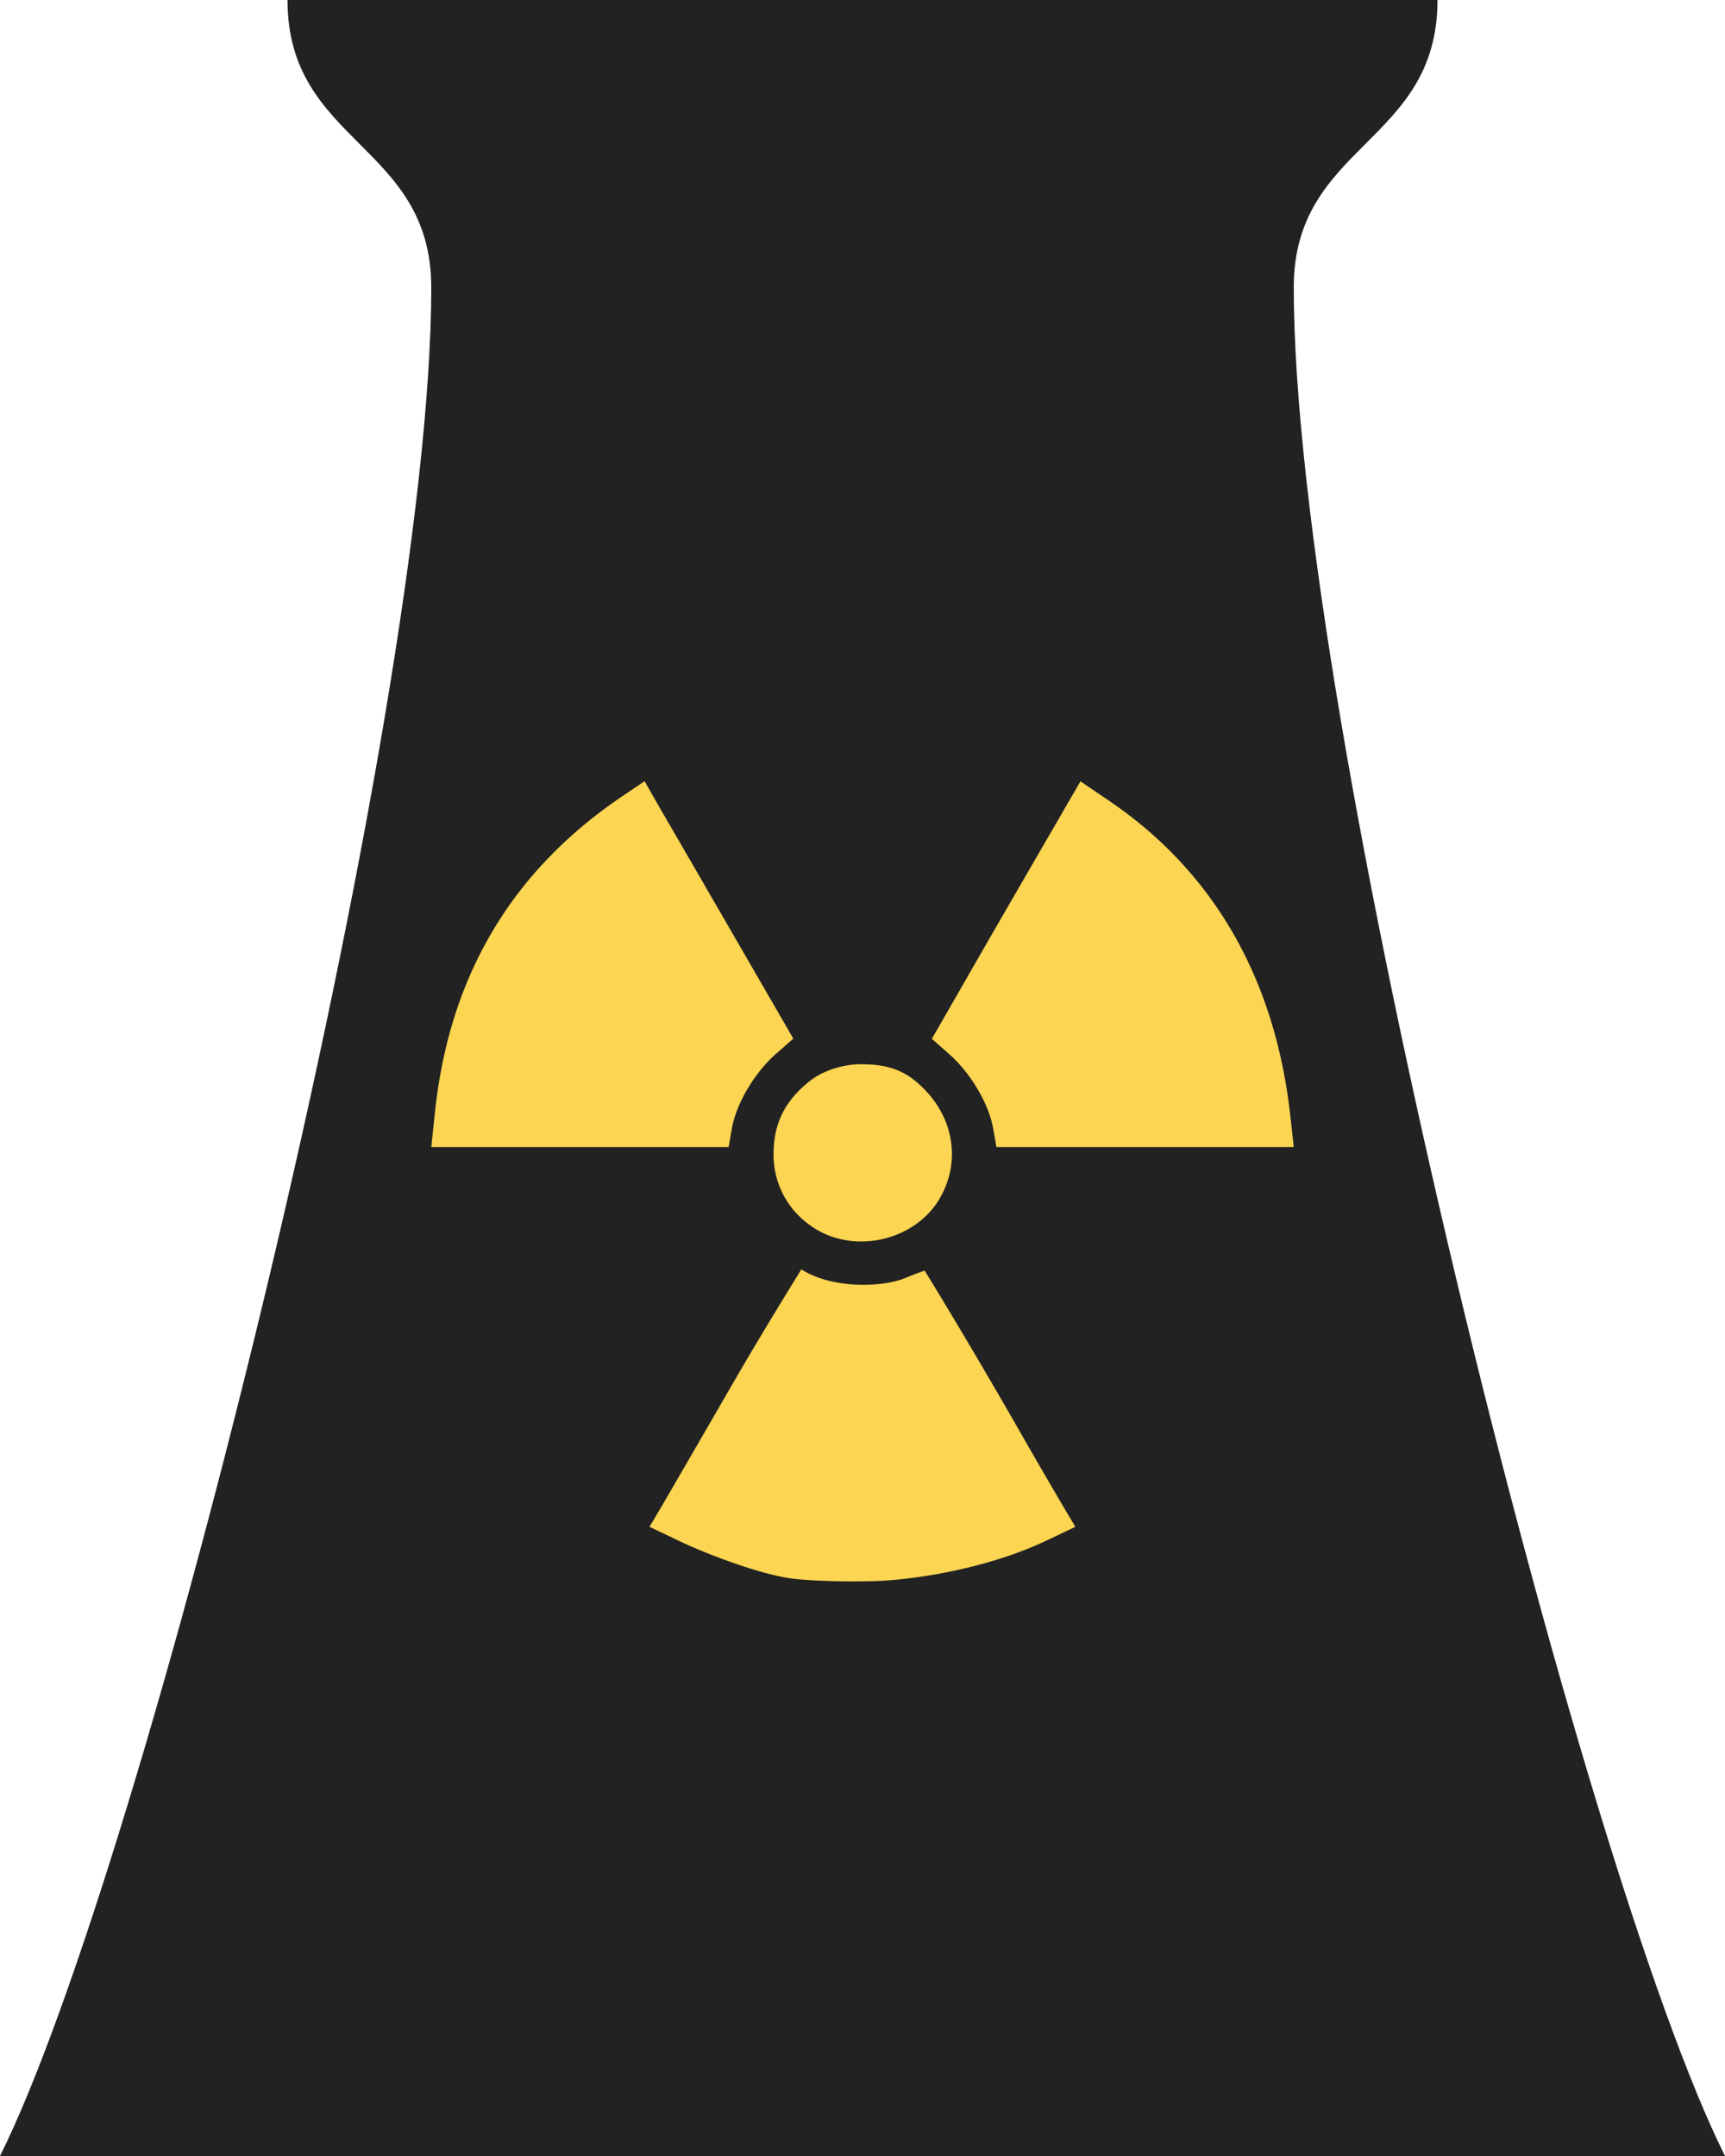
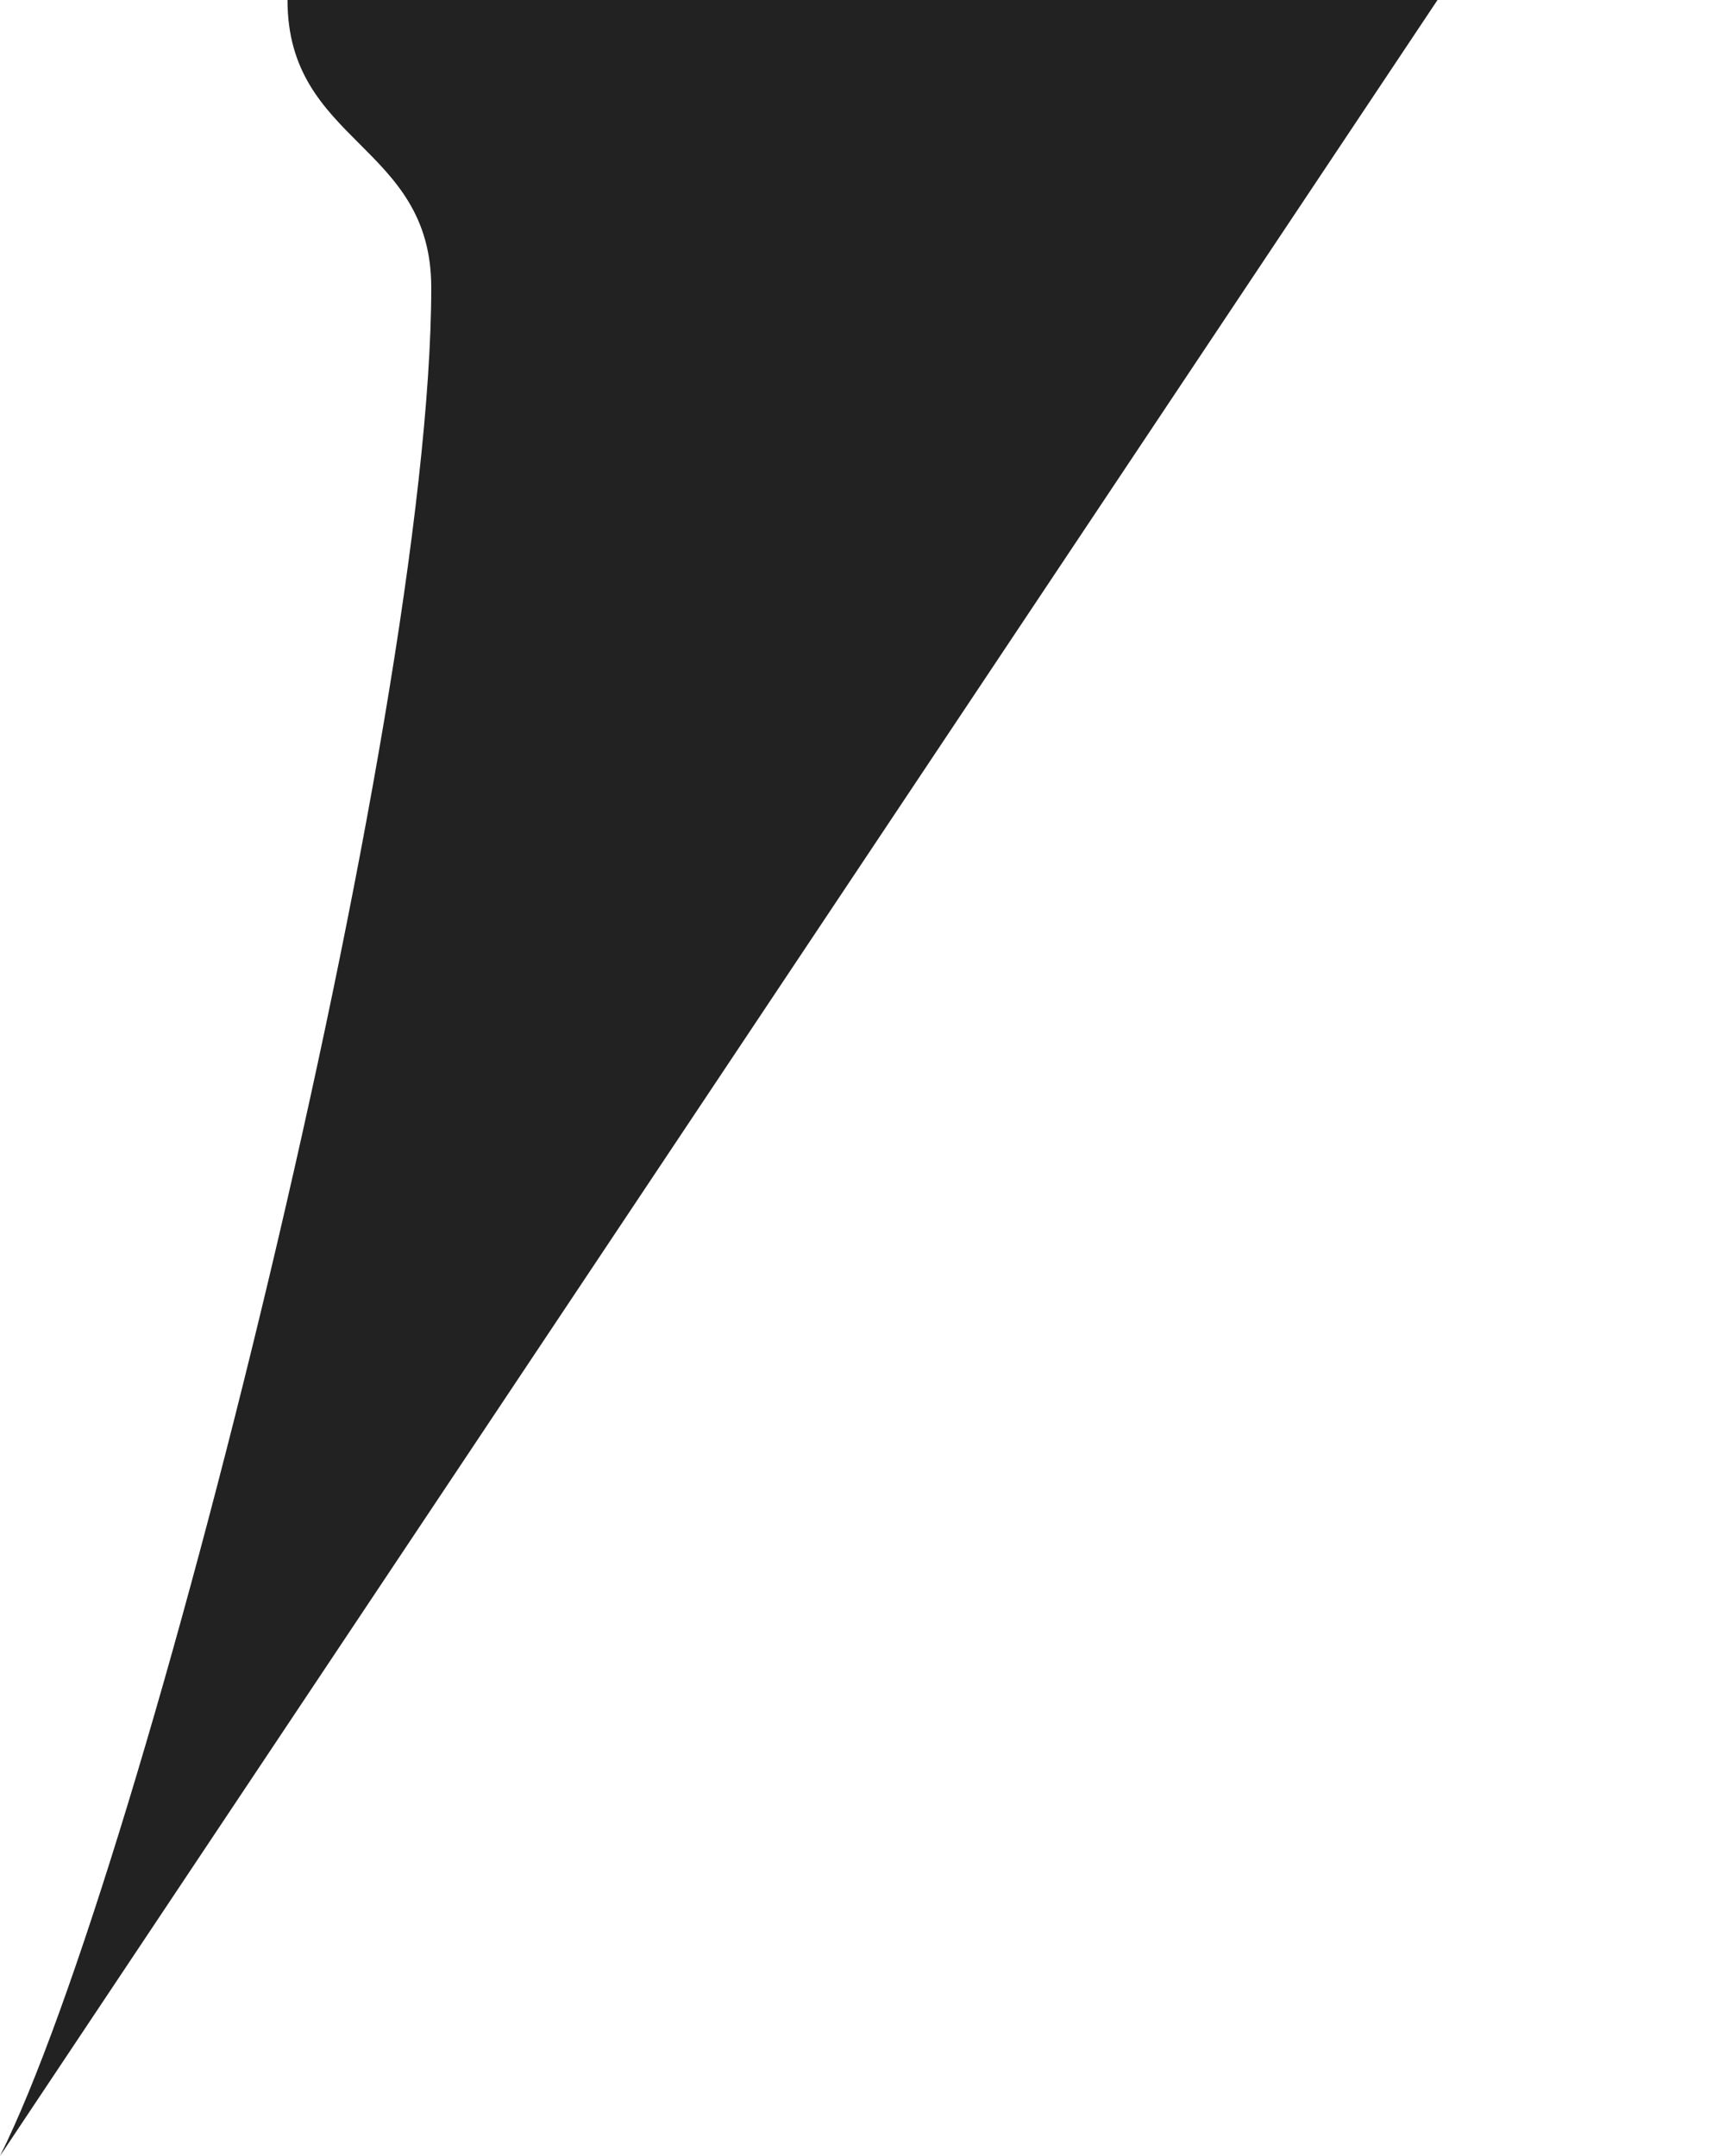
<svg xmlns="http://www.w3.org/2000/svg" viewBox="0 0 120 150">
-   <path d="M0 150C10 130 30 50 30 20c0-10-10-10-10-20h80c0 10-10 10-10 20 0 30 20 110 30 130z" fill="#222" />
-   <path d="M44.84 54.35l-1.622 1.096c-7.691 5.229-11.996 12.555-12.97 22.038l-.246 2.321H50.686l.226-1.29c.302-1.727 1.577-3.885 3.062-5.19l1.214-1.063-4.33-7.49c-2.381-4.12-4.715-8.144-5.18-8.95zm30.322.01l-1.343 2.32c-.74 1.278-3.076 5.303-5.18 8.952l-3.814 6.64 1.204 1.064c1.482 1.301 2.76 3.453 3.062 5.18l.226 1.289H90.001l-.237-2.15c-1.051-9.548-5.33-16.998-12.593-21.93zM60.034 74.048c-.881-.05-2.546.239-3.73 1.185-1.726 1.38-2.494 2.956-2.492 5.087 0 2.151 1.092 4.073 2.955 5.2 2.861 1.732 6.92.732 8.596-2.127 1.61-2.75.914-6.081-1.73-8.22-1.15-.93-2.426-1.125-3.599-1.125zM64.321 88.4s-.665.233-1.344.515c-1.598.668-5.133.76-7.23-.604-1.658 2.691-3.325 5.43-4.88 8.136-2.09 3.612-4.218 7.293-4.738 8.177l-.945 1.601 2.16 1.031c1.982.938 5.688 2.328 7.844 2.58 1.362.158 3.619.226 5.74.163 2.44-.08 7.605-.785 11.892-2.828l1.988-.945-.655-1.096a510.46 510.46 0 01-3.32-5.727C66.954 92.637 64.32 88.4 64.32 88.4z" fill="#fcd552" />
+   <path d="M0 150C10 130 30 50 30 20c0-10-10-10-10-20h80z" fill="#222" />
</svg>